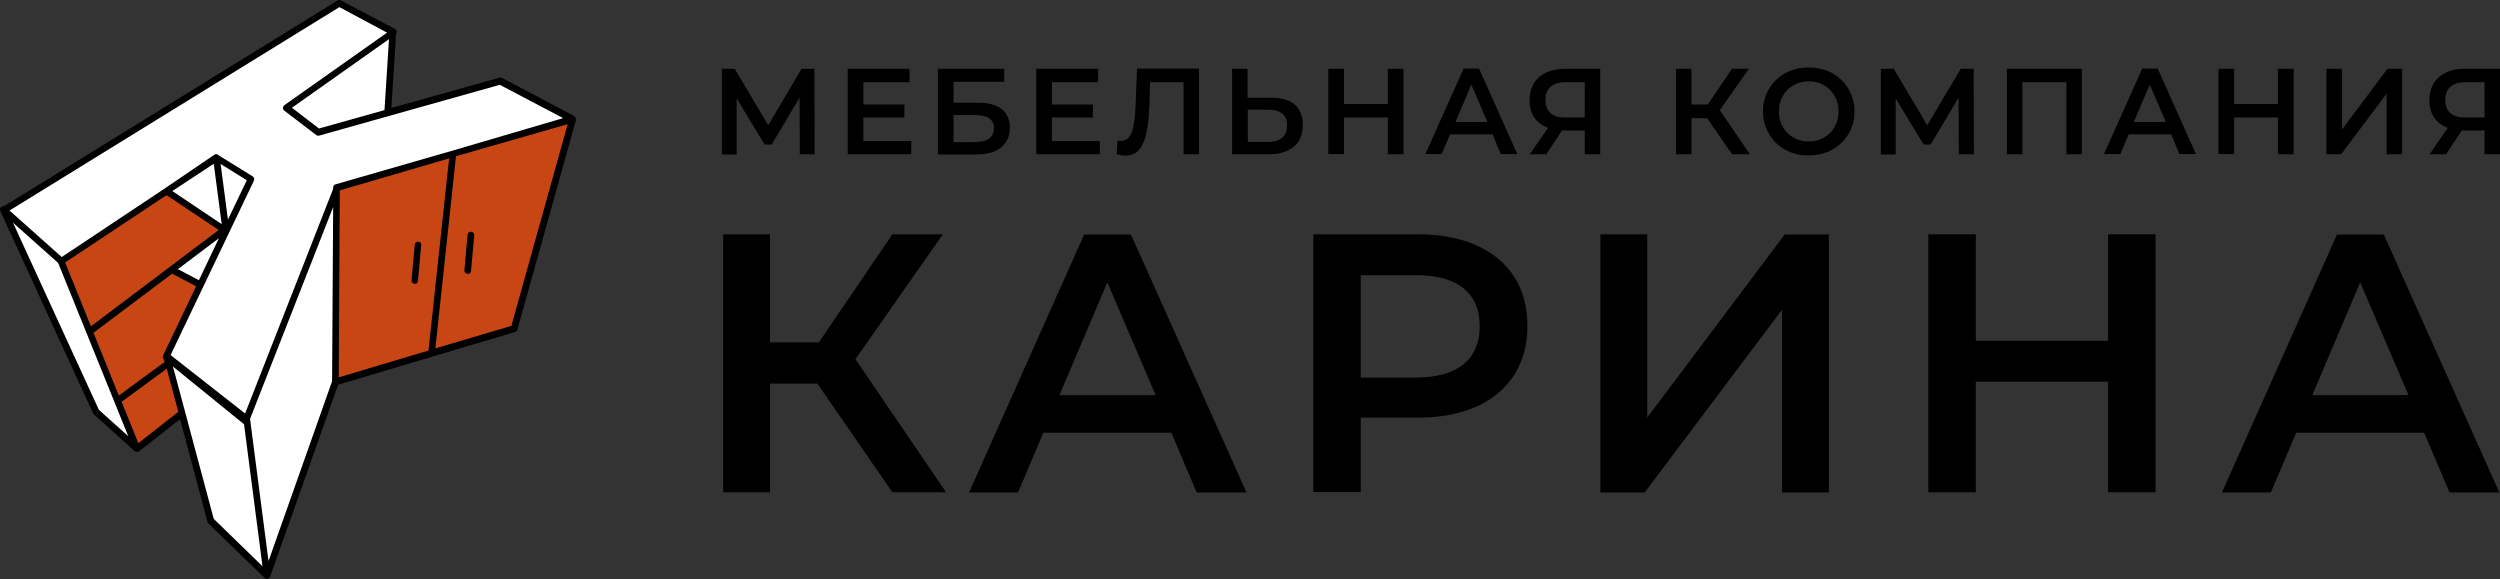
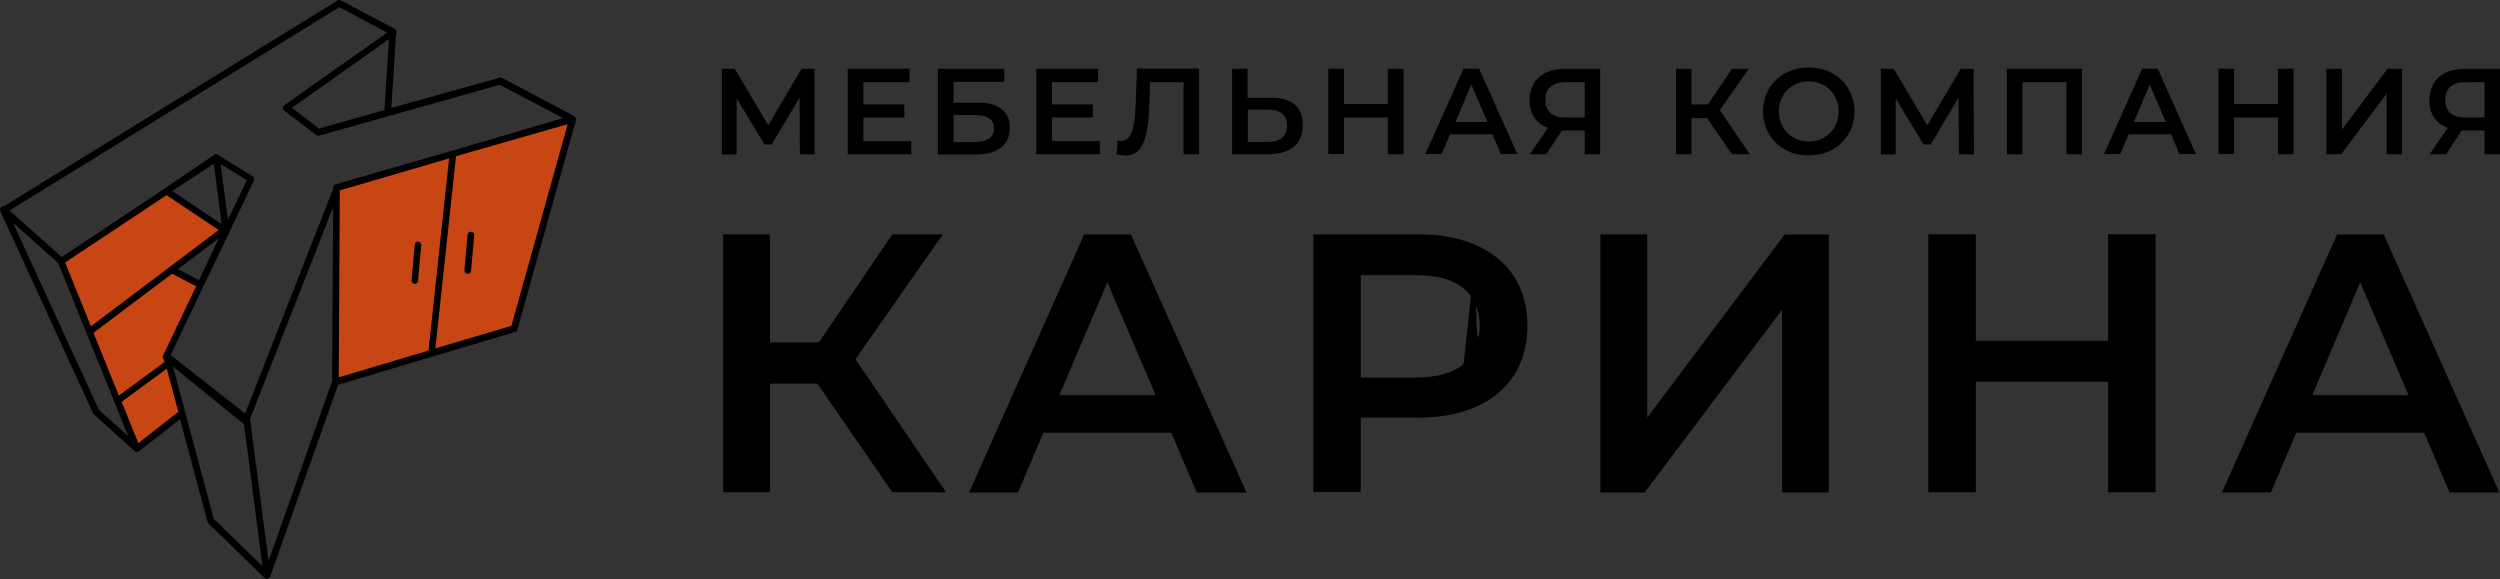
<svg xmlns="http://www.w3.org/2000/svg" width="600" height="139" viewBox="0 0 600 139" fill="none">
  <rect x="0" y="0" width="600" height="139" fill="#333333" stroke="none" />
-   <path d="M1.255 50.37L81.297 0.877L93.461 7.784L93.203 27L120.262 19.21L137.528 28.506L123.251 79.141L80.679 91.761L64.341 137.93L50.322 124.738L43.621 99.083L32.901 107.497L22.799 98.824L1.255 50.37Z" fill="white" />
  <path d="M80.782 44.657L137.682 28.662L123.663 78.829L80.215 92.176L80.782 44.657Z" fill="#C84614" />
  <path d="M14.604 62.574L40.271 46.007L53.208 55.096L41.044 64.704L47.951 68.131L40.271 85.217L43.724 99.083L32.849 107.652L14.604 62.574Z" fill="#C84614" />
  <path d="M137.992 28.09L137.94 28.038C137.889 27.935 137.786 27.883 137.682 27.779L120.468 18.691C120.313 18.587 120.056 18.587 119.901 18.639L93.925 25.909L95.059 8.148C95.162 7.992 95.265 7.784 95.213 7.629C95.213 7.369 95.059 7.109 94.801 6.954L81.813 0.098C81.555 -0.057 81.246 -0.006 81.04 0.098L0.946 49.487C0.74 49.435 0.533 49.487 0.379 49.643C0.018 49.85 -0.085 50.266 0.07 50.63L22.335 99.187C22.387 99.291 22.438 99.395 22.541 99.447L32.334 108.276C32.489 108.431 32.695 108.483 32.849 108.483C33.004 108.483 33.158 108.431 33.313 108.327C33.313 108.327 33.313 108.327 33.365 108.327L43.209 100.589L49.806 125.258C49.858 125.414 49.909 125.517 50.012 125.621L63.516 138.709C63.67 138.864 63.877 138.916 64.083 138.916C64.186 138.916 64.341 138.864 64.444 138.812C64.65 138.709 64.753 138.553 64.856 138.345L81.143 92.332L123.663 79.66C123.921 79.608 124.127 79.401 124.179 79.089L138.198 28.921C138.249 28.61 138.198 28.298 137.992 28.09ZM76.556 30.843L70.061 25.857L93.358 9.394L92.275 26.429L76.556 30.843ZM81.452 1.708L92.894 7.836L68.258 25.234C68.051 25.39 67.948 25.598 67.897 25.857C67.897 26.117 68 26.377 68.206 26.532L75.885 32.401C76.092 32.557 76.349 32.609 76.556 32.557L119.953 20.352L135.157 28.35L108.82 36.088L80.524 44.242C80.163 44.346 79.957 44.657 79.957 45.021V45.332L58.826 99.239L40.941 85.217L60.939 43.359C61.093 42.995 60.99 42.528 60.63 42.32L52.486 37.283C52.435 37.179 52.332 37.127 52.228 37.075C51.971 36.971 51.661 36.971 51.455 37.127L39.55 45.228L14.81 61.691L2.286 50.526L81.452 1.708ZM22.438 79.868L41.302 65.69L47.074 68.702L39.137 85.321C38.983 85.633 39.086 86.048 39.343 86.308L39.498 86.879L28.52 94.929L22.438 79.868ZM47.745 67.248L42.694 64.6L52.538 57.173L47.745 67.248ZM51.301 39.308L53.208 53.797L41.353 45.852L51.301 39.308ZM54.702 52.707L52.95 39.36L59.238 43.255L54.702 52.707ZM39.962 46.838L52.486 55.2L21.82 78.31L15.635 62.99L39.962 46.838ZM23.727 98.356L3.11 53.434L13.831 62.99L13.934 63.042L30.788 104.692L23.727 98.356ZM33.21 106.354L29.19 96.435L40.013 88.489L42.797 98.824L33.21 106.354ZM51.301 124.531L41.508 87.97L58.465 101.732C58.516 101.784 58.568 101.784 58.568 101.836L63 135.904L51.301 124.531ZM64.444 134.658L60.011 100.537L79.957 49.695L79.7 91.501L64.444 134.658ZM81.555 45.696L107.789 38.01L102.841 84.126L81.297 90.566L81.555 45.696ZM122.736 78.206L104.49 83.607L109.438 37.49L136.239 29.804L122.736 78.206Z" fill="black" />
  <path d="M100.419 58.004C99.955 57.952 99.594 58.264 99.543 58.731L98.769 67.248C98.718 67.664 99.027 68.079 99.491 68.131H99.543C99.955 68.131 100.316 67.82 100.316 67.404L101.089 58.887C101.192 58.471 100.883 58.056 100.419 58.004Z" fill="black" />
  <path d="M112.222 65.742H112.273C112.685 65.742 113.046 65.43 113.046 65.015L113.819 56.498C113.871 56.083 113.562 55.667 113.098 55.615C112.634 55.563 112.273 55.875 112.222 56.342L111.448 64.859C111.448 65.327 111.758 65.69 112.222 65.742Z" fill="black" />
  <path d="M196.181 92.072H184.79V118.143H173.555V56.238H184.79V82.153H196.542L214.168 56.238H226.28L205.304 86.204L227.054 118.143H214.168L196.181 92.072Z" fill="black" />
  <path d="M281.119 103.861H250.401L244.32 118.195H232.568L260.194 56.29H271.43L299.159 118.195H287.201L281.119 103.861ZM277.357 94.825L265.76 67.767L254.267 94.825H277.357Z" fill="black" />
-   <path d="M354.358 58.887C358.327 60.653 361.316 63.197 363.43 66.469C365.543 69.793 366.573 73.688 366.573 78.206C366.573 82.672 365.543 86.619 363.43 89.943C361.316 93.267 358.275 95.811 354.358 97.577C350.39 99.343 345.751 100.226 340.442 100.226H326.578V118.091H315.188V56.238H340.442C345.751 56.238 350.39 57.121 354.358 58.887ZM351.266 87.398C353.843 85.269 355.132 82.257 355.132 78.31C355.132 74.363 353.843 71.299 351.266 69.222C348.689 67.092 344.926 66.054 339.927 66.054H326.578V90.618H339.927C344.875 90.566 348.689 89.528 351.266 87.398Z" fill="black" />
+   <path d="M354.358 58.887C358.327 60.653 361.316 63.197 363.43 66.469C365.543 69.793 366.573 73.688 366.573 78.206C366.573 82.672 365.543 86.619 363.43 89.943C361.316 93.267 358.275 95.811 354.358 97.577C350.39 99.343 345.751 100.226 340.442 100.226H326.578V118.091H315.188V56.238H340.442C345.751 56.238 350.39 57.121 354.358 58.887ZC353.843 85.269 355.132 82.257 355.132 78.31C355.132 74.363 353.843 71.299 351.266 69.222C348.689 67.092 344.926 66.054 339.927 66.054H326.578V90.618H339.927C344.875 90.566 348.689 89.528 351.266 87.398Z" fill="black" />
  <path d="M384.097 56.238H395.333V100.226L428.319 56.29H438.936V118.195H427.7V74.311L394.715 118.195H384.097V56.238Z" fill="black" />
  <path d="M517.329 56.238V118.143H505.939V91.605H474.19V118.143H462.799V56.238H474.19V81.79H505.939V56.238H517.329Z" fill="black" />
  <path d="M581.806 103.861H551.088L545.006 118.195H533.255L560.881 56.29H572.117L599.845 118.195H587.888L581.806 103.861ZM578.044 94.825L566.447 67.767L554.954 94.825H578.044Z" fill="black" />
  <path d="M191.955 37.023L191.903 23.416L185.203 34.686H183.502L176.802 23.624V37.075H173.245V16.509H176.338L184.378 30.064L192.367 16.509H195.459L195.511 37.023H191.955Z" fill="black" />
  <path d="M218.704 33.803V37.023H203.448V16.509H218.292V19.729H207.211V25.078H217.055V28.194H207.211V33.855H218.704V33.803Z" fill="black" />
  <path d="M241.021 16.509V19.625H228.857V24.663H234.888C237.31 24.663 239.166 25.182 240.454 26.221C241.743 27.259 242.361 28.714 242.361 30.687C242.361 32.712 241.64 34.27 240.248 35.413C238.856 36.504 236.846 37.075 234.269 37.075H225.095V16.509H241.021ZM234.115 34.063C235.558 34.063 236.692 33.803 237.413 33.232C238.186 32.661 238.547 31.83 238.547 30.791C238.547 28.662 237.052 27.623 234.115 27.623H228.857V34.115H234.115V34.063Z" fill="black" />
  <path d="M263.956 33.803V37.023H248.701V16.509H263.544V19.729H252.463V25.078H262.307V28.194H252.463V33.855H263.956V33.803Z" fill="black" />
  <path d="M287.768 37.023H284.057V19.729H276.017L275.862 24.871C275.759 27.727 275.553 30.064 275.141 31.882C274.78 33.647 274.161 35.05 273.388 35.932C272.564 36.867 271.43 37.335 270.038 37.335C269.523 37.335 268.853 37.231 267.977 37.023L268.234 33.699C268.492 33.803 268.801 33.803 269.111 33.803C270.296 33.803 271.121 33.076 271.636 31.674C272.151 30.272 272.461 28.038 272.564 24.974L272.873 16.457H287.768V37.023Z" fill="black" />
  <path d="M310.704 25.078C311.992 26.169 312.662 27.831 312.662 30.012C312.662 32.297 311.941 34.011 310.497 35.205C309.054 36.4 307.044 37.023 304.467 37.023H295.705V16.509H299.416V23.468H305.086C307.508 23.416 309.415 23.988 310.704 25.078ZM307.714 33.076C308.487 32.401 308.9 31.414 308.9 30.064C308.9 27.571 307.354 26.325 304.313 26.325H299.468V34.063H304.313C305.756 34.063 306.89 33.751 307.714 33.076Z" fill="black" />
  <path d="M336.835 16.509V37.023H333.072V28.194H322.558V36.971H318.796V16.509H322.558V24.974H333.072V16.509H336.835Z" fill="black" />
  <path d="M358.224 32.245H348.019L346.009 36.971H342.092L351.266 16.457H354.977L364.151 36.971H360.182L358.224 32.245ZM356.987 29.285L353.121 20.3L349.307 29.285H356.987Z" fill="black" />
  <path d="M384.046 16.509V37.023H380.335V31.31H374.871L371.109 37.023H367.14L371.521 30.687C370.13 30.168 368.996 29.337 368.223 28.194C367.45 27.052 367.089 25.65 367.089 24.04C367.089 22.482 367.45 21.131 368.12 19.989C368.841 18.846 369.821 18.015 371.109 17.392C372.398 16.821 373.892 16.509 375.645 16.509H384.046ZM372.14 20.82C371.315 21.547 370.903 22.585 370.903 23.988C370.903 25.338 371.315 26.377 372.088 27.104C372.861 27.831 374.047 28.194 375.541 28.194H380.335V19.729H375.696C374.15 19.729 372.964 20.093 372.14 20.82Z" fill="black" />
  <path d="M409.713 28.35H405.95V37.023H402.239V16.509H405.95V25.078H409.867L415.691 16.509H419.712L412.754 26.429L419.969 37.023H415.691L409.713 28.35Z" fill="black" />
  <path d="M428.474 35.932C426.824 35.05 425.484 33.751 424.556 32.141C423.629 30.531 423.113 28.714 423.113 26.74C423.113 24.767 423.577 22.949 424.556 21.339C425.484 19.729 426.824 18.483 428.474 17.548C430.123 16.665 432.03 16.198 434.091 16.198C436.153 16.198 438.06 16.665 439.709 17.548C441.359 18.483 442.699 19.729 443.626 21.339C444.554 22.949 445.07 24.767 445.07 26.74C445.07 28.714 444.606 30.583 443.626 32.141C442.699 33.751 441.359 34.998 439.709 35.932C438.06 36.867 436.153 37.283 434.091 37.283C431.978 37.335 430.123 36.867 428.474 35.932ZM437.751 33.024C438.833 32.401 439.709 31.57 440.328 30.427C440.946 29.337 441.256 28.09 441.256 26.74C441.256 25.39 440.946 24.143 440.328 23.053C439.709 21.962 438.833 21.079 437.751 20.456C436.668 19.833 435.431 19.521 434.091 19.521C432.751 19.521 431.514 19.833 430.432 20.456C429.35 21.079 428.473 21.91 427.855 23.053C427.237 24.143 426.927 25.39 426.927 26.74C426.927 28.09 427.237 29.337 427.855 30.427C428.473 31.518 429.35 32.401 430.432 33.024C431.514 33.647 432.751 33.959 434.091 33.959C435.431 33.959 436.668 33.647 437.751 33.024Z" fill="black" />
  <path d="M470.118 37.023L470.067 23.416L463.366 34.686H461.666L454.965 23.624V37.075H451.409V16.509H454.501L462.542 30.064L470.582 16.509H473.674L473.726 37.023H470.118Z" fill="black" />
  <path d="M499.651 16.509V37.023H495.94V19.729H485.374V37.023H481.663V16.509H499.651Z" fill="black" />
  <path d="M521.092 32.245H510.887L508.877 36.971H504.96L514.134 16.457H517.845L527.019 36.971H523.05L521.092 32.245ZM519.803 29.285L515.938 20.3L512.124 29.285H519.803Z" fill="black" />
  <path d="M550.47 16.509V37.023H546.707V28.194H536.193V36.971H532.431V16.509H536.193V24.974H546.707V16.509H550.47Z" fill="black" />
  <path d="M558.355 16.509H562.066V31.103L572.993 16.509H576.498V37.023H572.787V22.482L561.86 37.023H558.355V16.509Z" fill="black" />
  <path d="M600 16.509V37.023H596.289V31.31H590.826L587.063 37.023H583.095L587.476 30.687C586.084 30.168 584.95 29.337 584.177 28.194C583.404 27.052 583.043 25.65 583.043 24.04C583.043 22.482 583.404 21.131 584.074 19.989C584.796 18.846 585.775 18.015 587.063 17.392C588.352 16.769 589.847 16.509 591.599 16.509H600ZM588.094 20.82C587.27 21.547 586.857 22.585 586.857 23.988C586.857 25.338 587.27 26.377 588.043 27.104C588.816 27.831 590.001 28.194 591.496 28.194H596.289V19.729H591.651C590.104 19.729 588.919 20.093 588.094 20.82Z" fill="black" />
</svg>